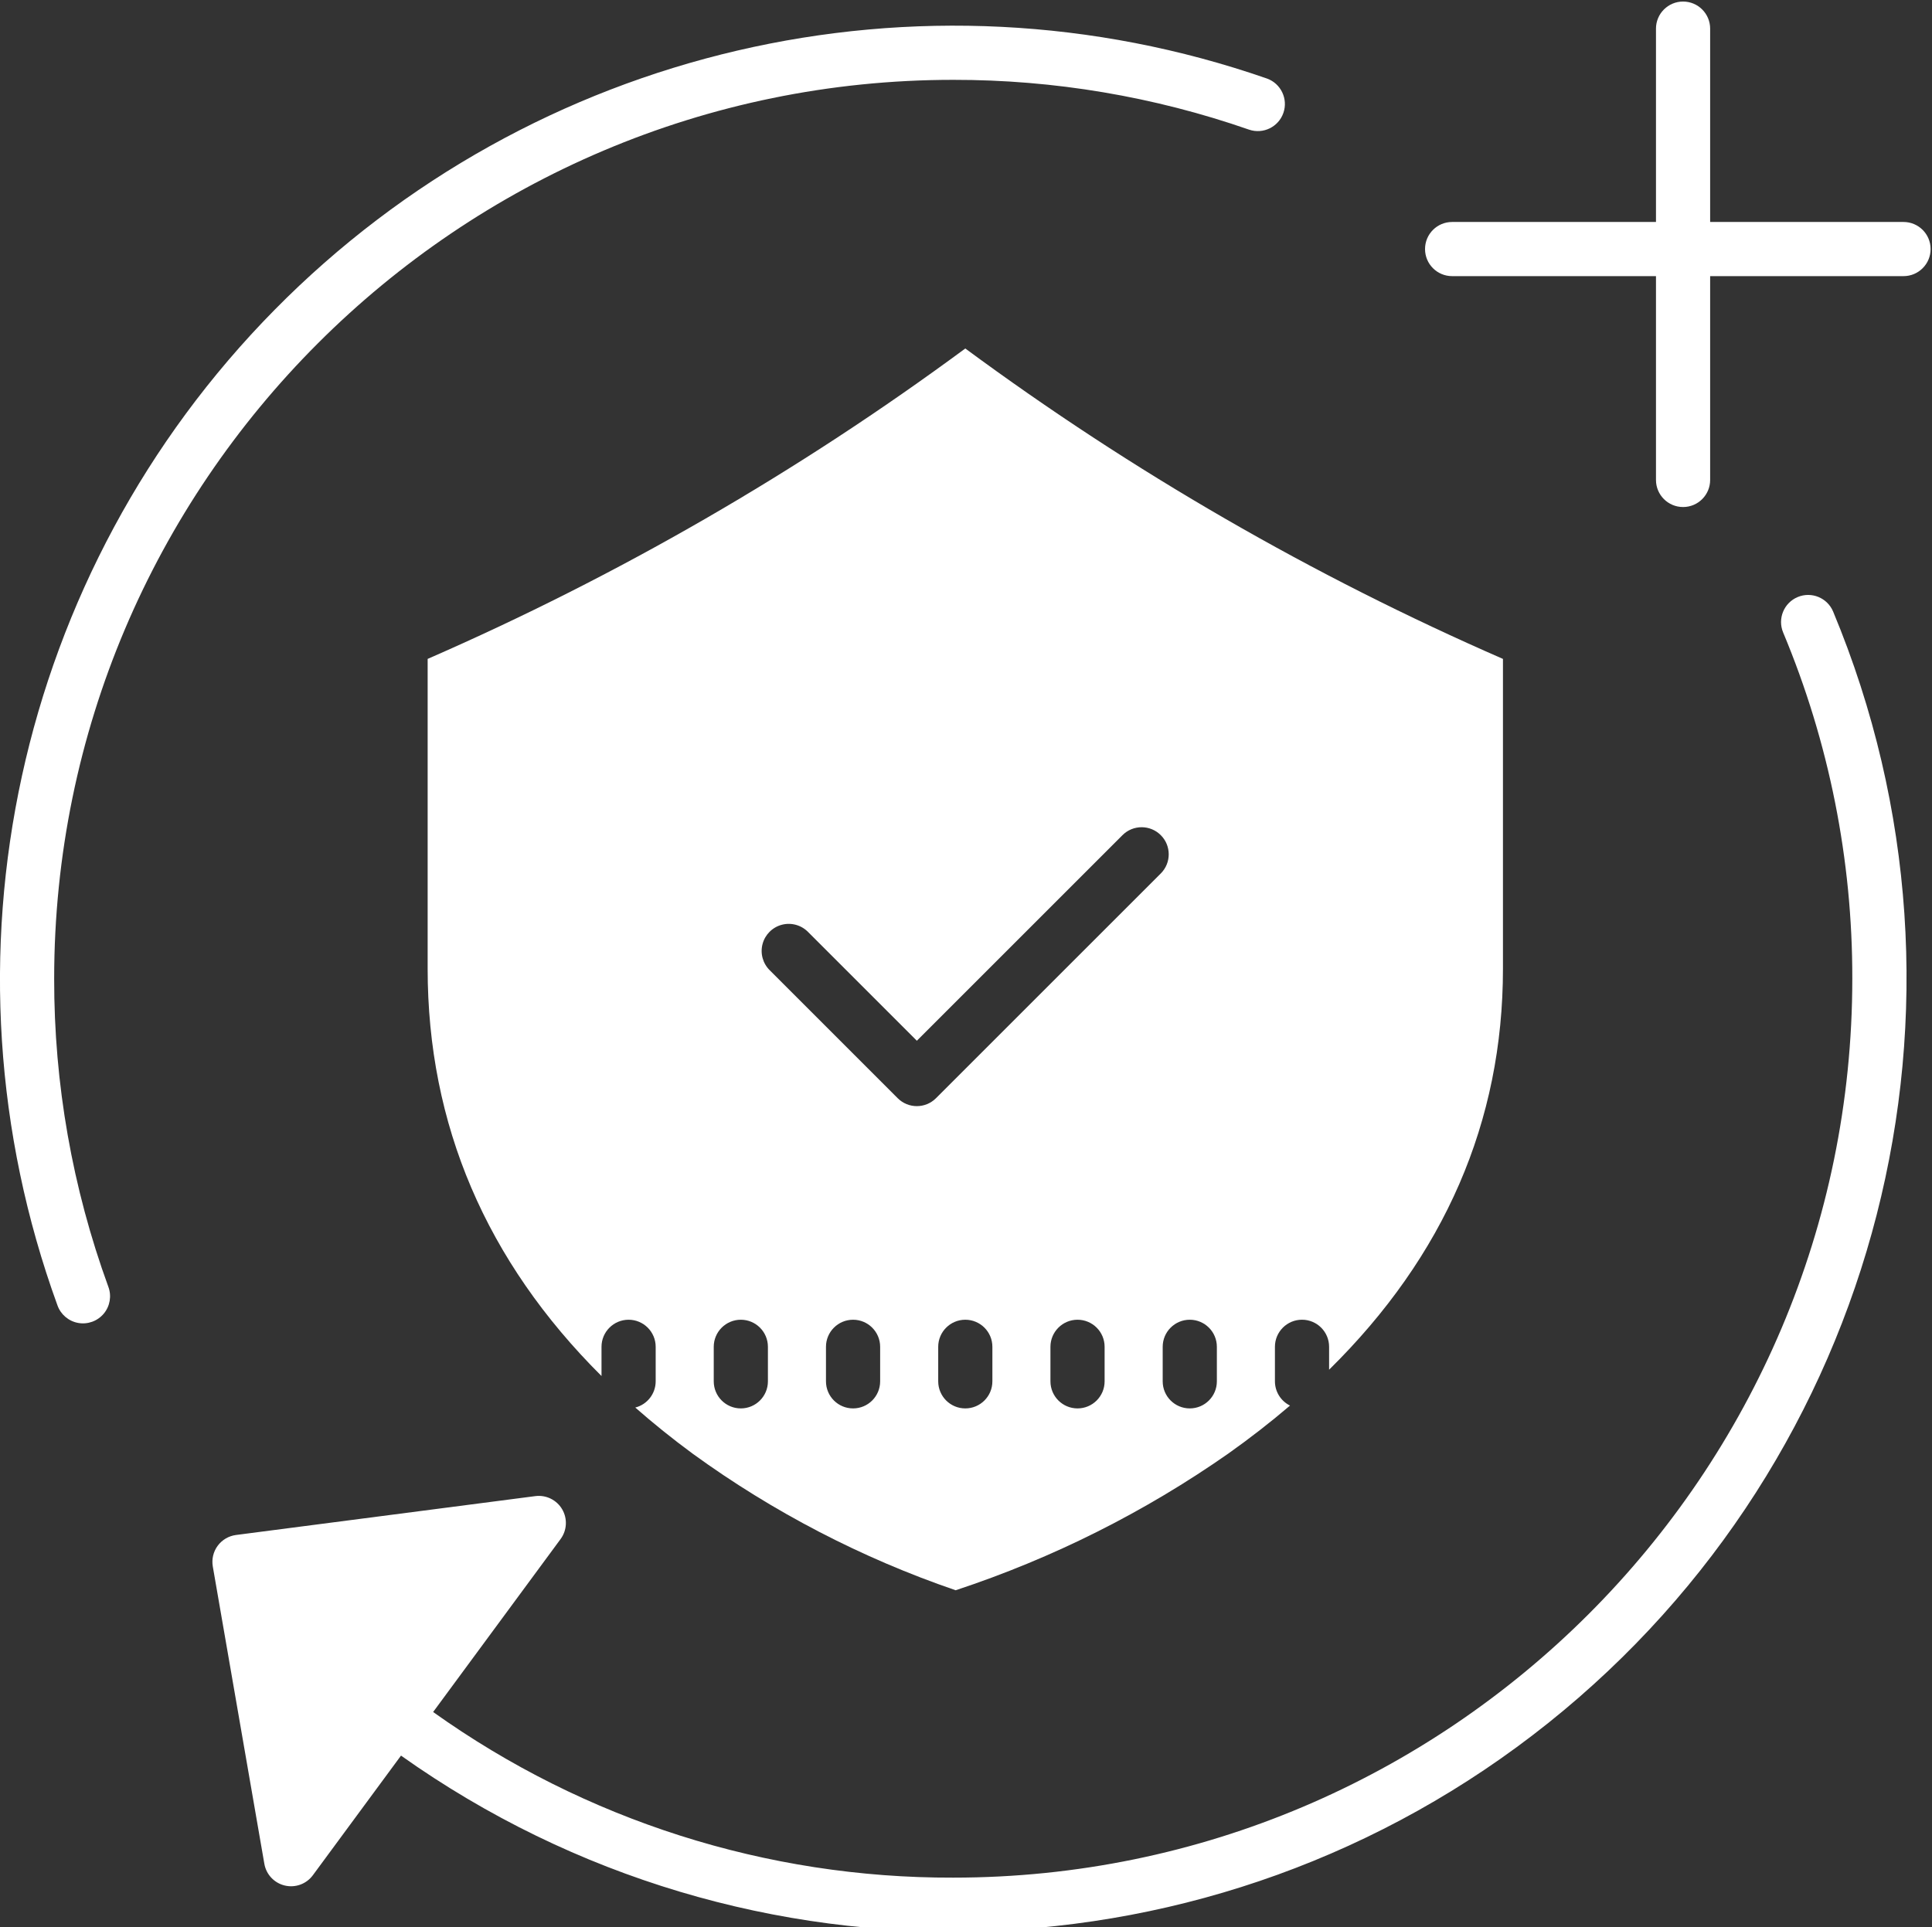
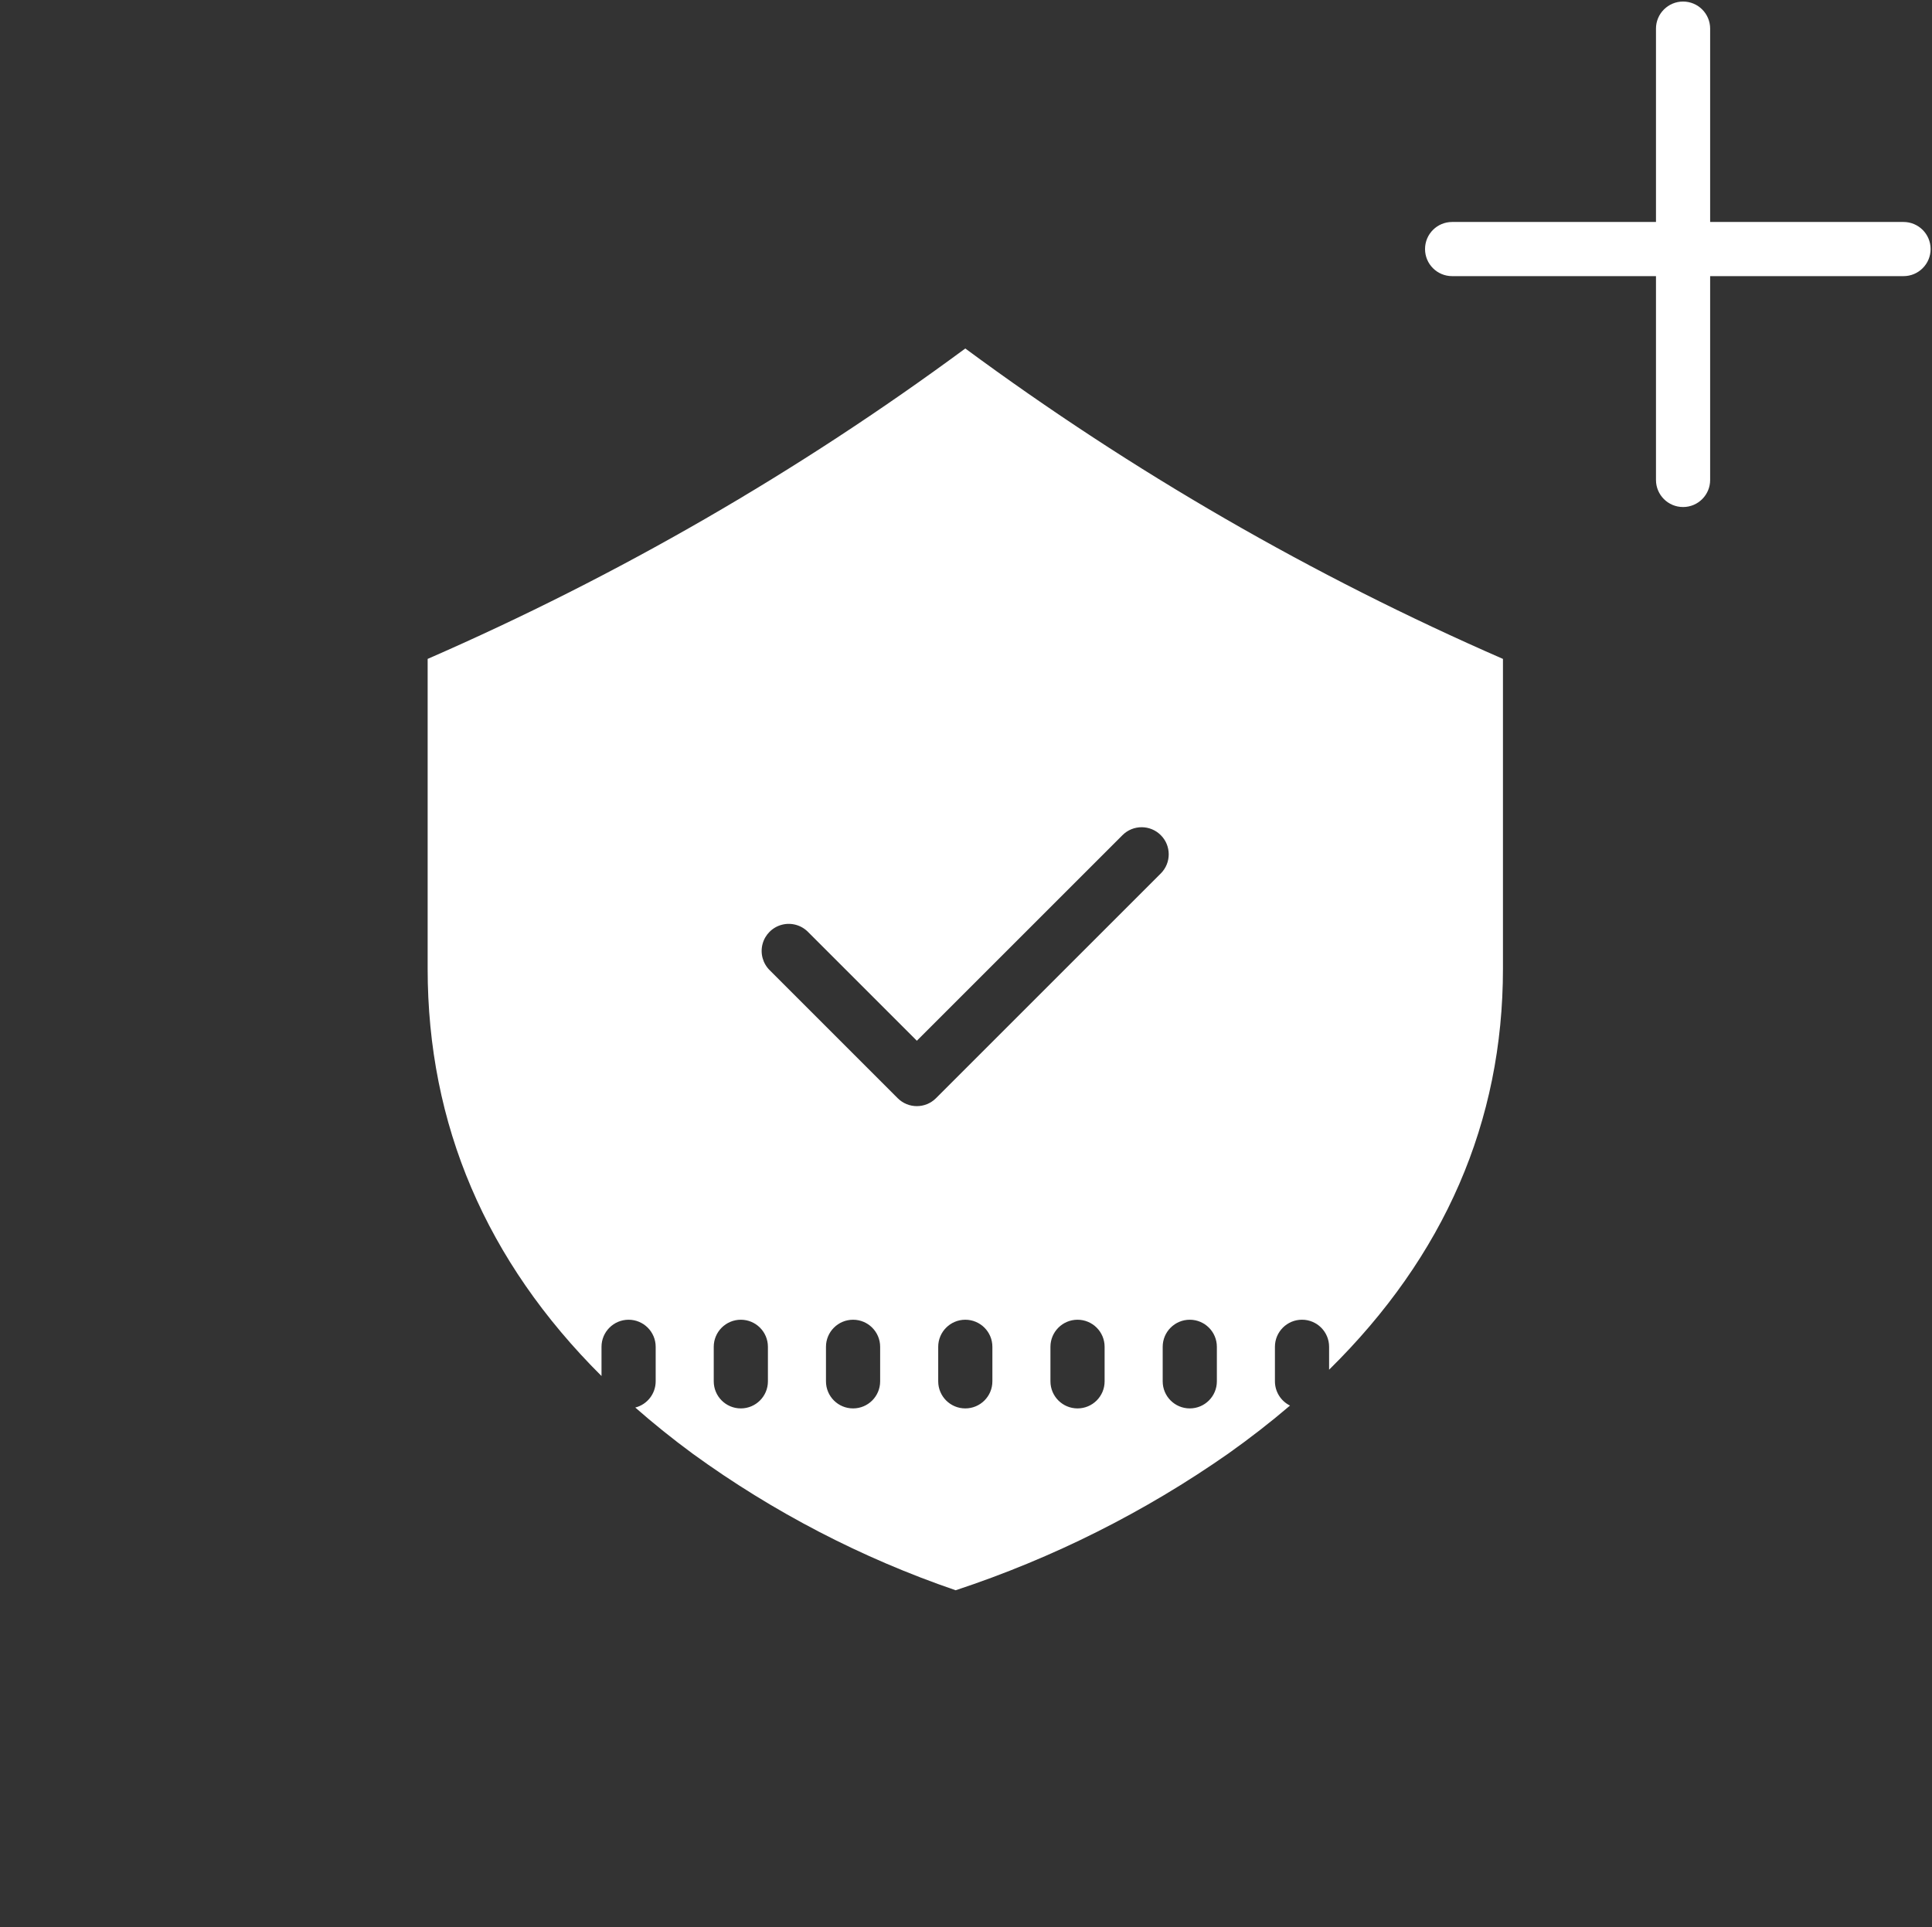
<svg xmlns="http://www.w3.org/2000/svg" width="428" height="427" viewBox="0 0 428 427" fill="none">
  <rect x="0" y="0" width="428" height="427" fill="#333333" stroke="none" />
  <g clip-path="url(#clip0_170_39)">
-     <path d="M12 216.863C12 107.039 101.344 17.691 211.172 17.691C233.492 17.664 255.656 21.395 276.734 28.734C279.852 29.781 283.227 28.125 284.309 25.023C285.391 21.922 283.773 18.523 280.687 17.406C203.652 -9.371 118.086 10.574 60.832 68.652C3.574 126.727 -15.149 212.57 12.723 289.215C13.437 291.25 15.195 292.746 17.32 293.129C19.445 293.512 21.613 292.719 22.996 291.059C24.375 289.398 24.758 287.125 23.996 285.102C16.027 263.234 11.969 240.137 12 216.863Z" fill="white" />
-     <path d="M398.246 132.289C395.188 133.57 393.746 137.082 395.023 140.141C405.188 164.438 410.395 190.523 410.344 216.863C410.344 326.688 320.996 416.035 211.172 416.035C169.871 416.16 129.574 403.324 95.953 379.336L124.191 341.012C125.617 339.074 125.75 336.477 124.531 334.406C123.313 332.336 120.973 331.191 118.59 331.5L52.281 340.113C50.66 340.324 49.195 341.188 48.223 342.504C47.254 343.82 46.863 345.477 47.141 347.086L58.562 412.973C58.973 415.34 60.758 417.234 63.098 417.785C65.438 418.34 67.879 417.441 69.305 415.508L88.836 388.996C165.676 443.547 269.352 440.602 342.973 381.781C416.59 322.961 442.344 222.488 406.098 135.508C404.816 132.449 401.301 131.012 398.246 132.289Z" fill="white" />
    <path d="M421.691 49.184H378.852V6.344C378.852 3.031 376.168 0.344 372.852 0.344C369.539 0.344 366.852 3.031 366.852 6.344V49.184H321.691C318.375 49.184 315.691 51.867 315.691 55.184C315.691 58.496 318.375 61.184 321.691 61.184H366.852V106.344C366.852 109.66 369.539 112.344 372.852 112.344C376.168 112.344 378.852 109.66 378.852 106.344V61.184H421.691C425.004 61.184 427.691 58.496 427.691 55.184C427.691 51.867 425.004 49.184 421.691 49.184Z" fill="white" />
    <path d="M332.953 214.629V145.996C290.797 127.605 250.844 104.535 213.844 77.215C176.848 104.535 136.895 127.605 94.738 145.996V214.629C94.738 249.164 107.676 279.43 133.254 304.891V298.418C133.254 295.105 135.941 292.418 139.254 292.418C142.566 292.418 145.254 295.105 145.254 298.418V306.066C145.25 308.809 143.391 311.199 140.734 311.875C144.727 315.387 148.969 318.797 153.465 322.109C171.266 335.035 190.898 345.23 211.707 352.359C233.215 345.258 253.57 335.051 272.129 322.059C276.965 318.625 281.516 315.086 285.777 311.438C283.73 310.426 282.438 308.344 282.438 306.062V298.414C282.438 295.102 285.121 292.414 288.438 292.414C291.75 292.414 294.438 295.102 294.438 298.414V303.492C320.008 278.32 332.953 248.531 332.953 214.629ZM170.117 306.066C170.117 309.383 167.43 312.066 164.117 312.066C160.805 312.066 158.117 309.383 158.117 306.066V298.418C158.117 295.105 160.805 292.418 164.117 292.418C167.43 292.418 170.117 295.105 170.117 298.418V306.066ZM194.98 306.066C194.98 309.383 192.297 312.066 188.98 312.066C185.668 312.066 182.98 309.383 182.98 306.066V298.418C182.98 295.105 185.668 292.418 188.98 292.418C192.297 292.418 194.98 295.105 194.98 298.418V306.066ZM219.844 306.066C219.844 309.383 217.16 312.066 213.844 312.066C210.531 312.066 207.844 309.383 207.844 306.066V298.418C207.844 295.105 210.531 292.418 213.844 292.418C217.16 292.418 219.844 295.105 219.844 298.418V306.066ZM244.707 306.066C244.707 309.383 242.023 312.066 238.707 312.066C235.395 312.066 232.707 309.383 232.707 306.066V298.418C232.707 295.105 235.395 292.418 238.707 292.418C242.023 292.418 244.707 295.105 244.707 298.418V306.066ZM207.352 243.332C205.008 245.676 201.211 245.676 198.867 243.332L170.543 215.004C168.996 213.496 168.375 211.27 168.926 209.18C169.477 207.086 171.113 205.453 173.203 204.902C175.297 204.352 177.52 204.973 179.031 206.52L203.113 230.602L248.668 185.047C251.012 182.703 254.812 182.707 257.152 185.051C259.496 187.391 259.496 191.191 257.152 193.535L207.352 243.332ZM269.574 306.066C269.574 309.383 266.887 312.066 263.574 312.066C260.258 312.066 257.574 309.383 257.574 306.066V298.418C257.574 295.105 260.258 292.418 263.574 292.418C266.887 292.418 269.574 295.105 269.574 298.418V306.066Z" fill="white" />
  </g>
  <defs>
    <clipPath id="clip0_170_39">
      <rect width="427.69" height="427" fill="white" />
    </clipPath>
  </defs>
</svg>